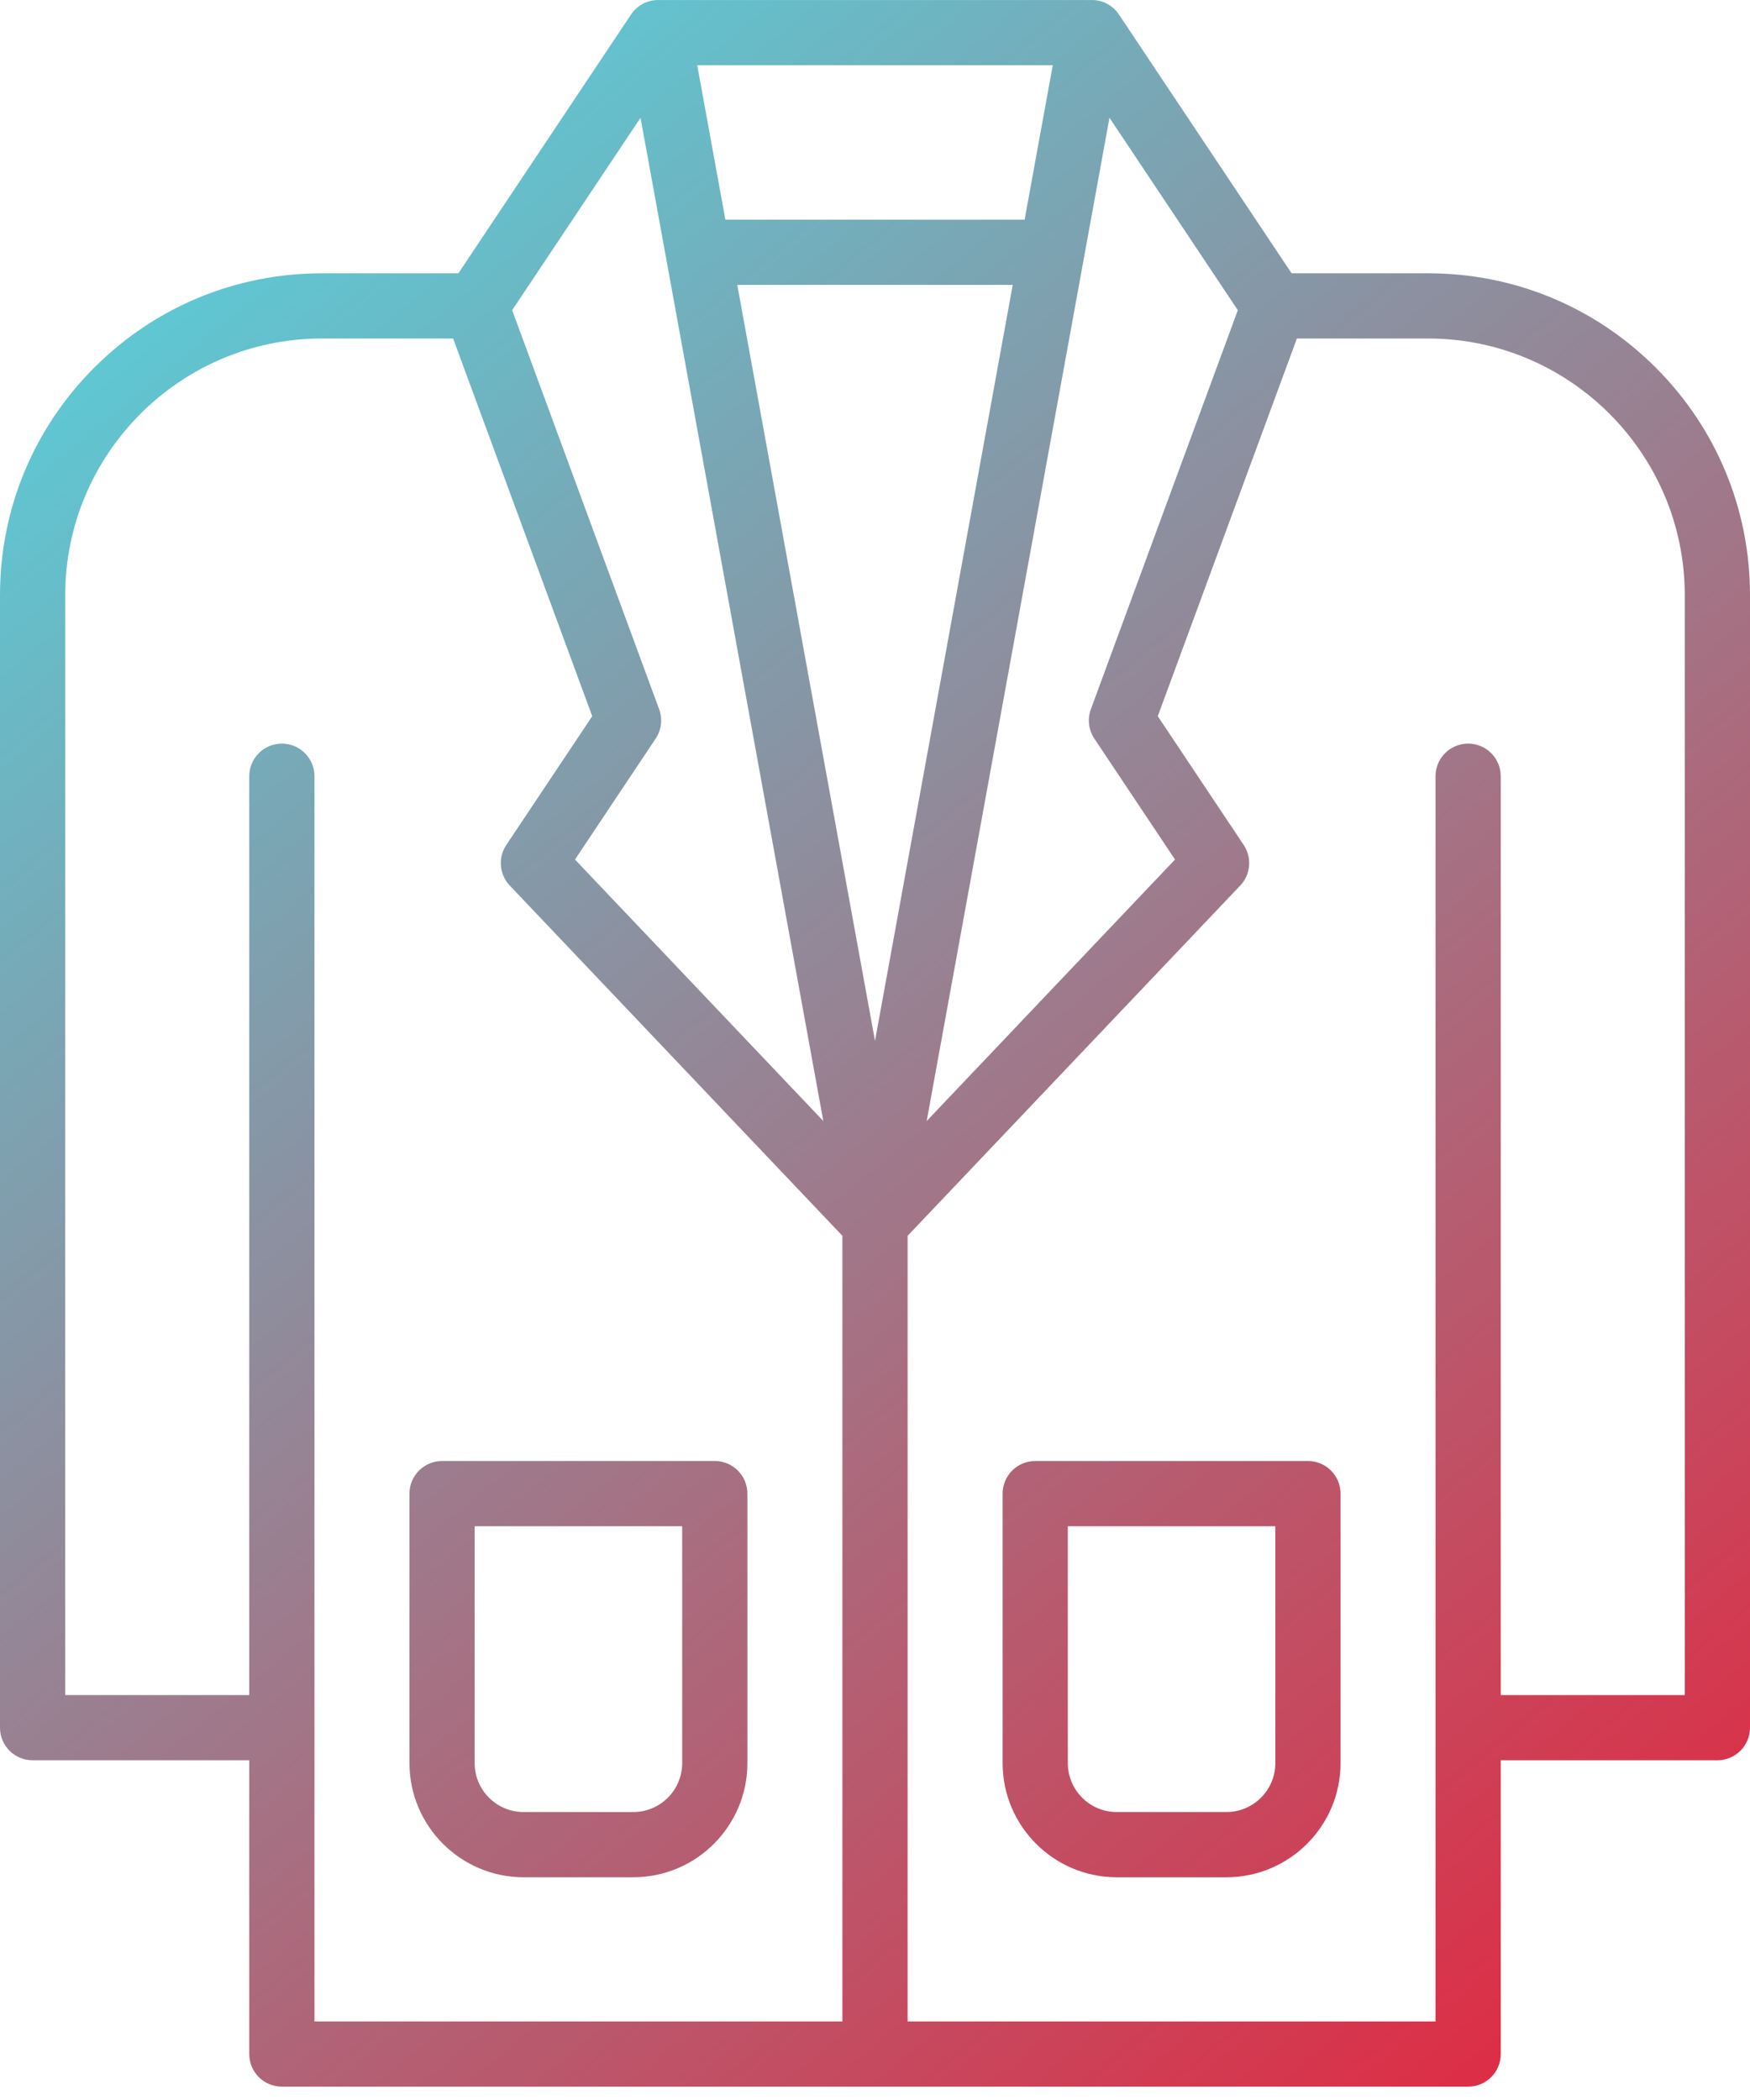
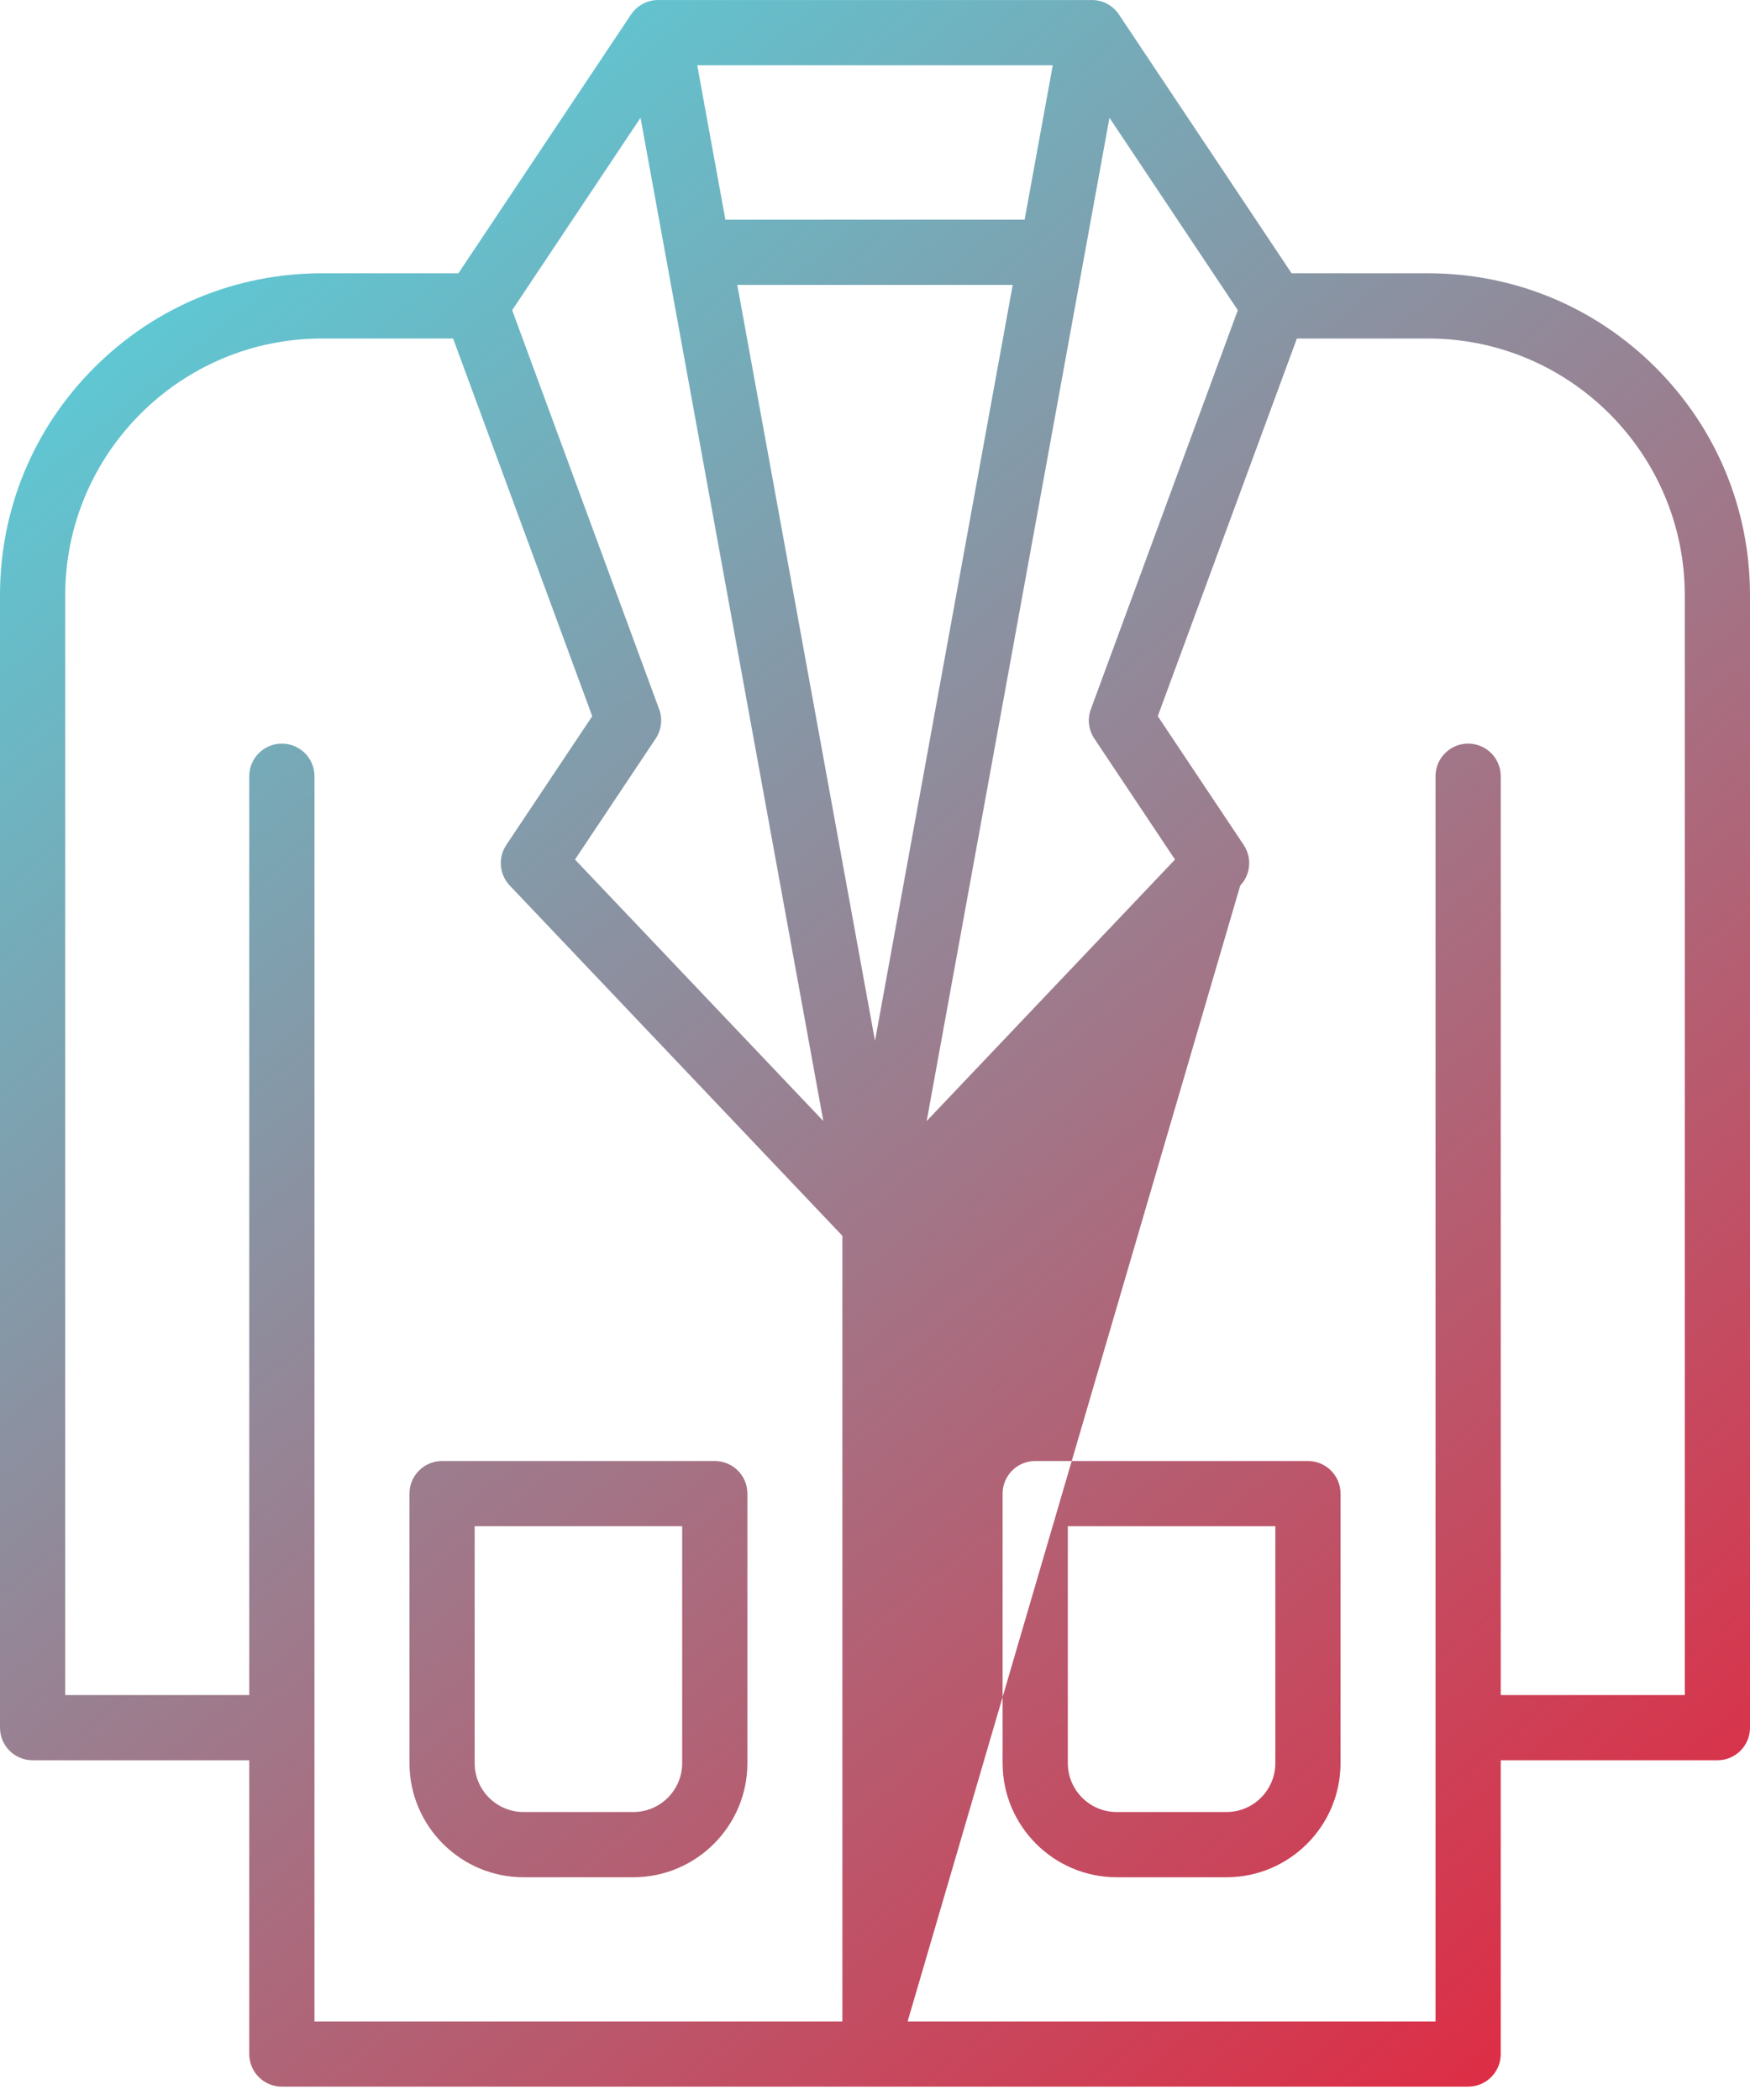
<svg xmlns="http://www.w3.org/2000/svg" width="60" height="72" viewBox="0 0 60 72">
  <defs>
    <linearGradient id="coat-a" x1="27.884%" x2="108.049%" y1="-14.908%" y2="100%">
      <stop offset="0%" stop-color="#4FDAE4" />
      <stop offset="100%" stop-color="#EC1B34" />
    </linearGradient>
  </defs>
-   <path fill="url(#coat-a)" fill-rule="evenodd" d="M37.473,0.001 L37.529,0.004 C37.534,0.005 37.54,0.005 37.545,0.005 L37.581,0.01 L37.617,0.015 L37.631,0.018 C37.655,0.022 37.678,0.027 37.701,0.032 C37.73,0.039 37.756,0.047 37.781,0.055 C37.809,0.064 37.834,0.073 37.859,0.084 L37.895,0.099 L37.931,0.117 C37.958,0.13 37.98,0.142 38.001,0.154 C38.028,0.17 38.049,0.184 38.069,0.198 C38.073,0.201 38.077,0.204 38.082,0.207 C38.099,0.219 38.116,0.231 38.132,0.245 C38.135,0.247 38.139,0.25 38.143,0.253 C38.161,0.268 38.178,0.283 38.195,0.299 C38.2,0.304 38.205,0.309 38.21,0.313 C38.226,0.328 38.241,0.344 38.256,0.36 C38.278,0.384 38.294,0.403 38.309,0.422 C38.313,0.426 38.316,0.43 38.319,0.435 C38.335,0.455 38.35,0.476 38.364,0.498 L44.283,9.37 L48.962,9.37 C51.91,9.37 54.682,10.518 56.767,12.603 C58.852,14.688 60,17.46 60,20.409 L60,59.234 C60,59.851 59.5,60.352 58.882,60.352 L51.454,60.352 L51.454,70.425 C51.454,71.042 50.953,71.542 50.336,71.542 L9.664,71.542 C9.047,71.542 8.546,71.042 8.546,70.425 L8.546,60.352 L1.118,60.352 C0.5,60.352 0,59.851 0,59.234 L0,20.409 C0,17.46 1.148,14.688 3.233,12.603 C5.318,10.518 8.09,9.37 11.038,9.37 L15.717,9.37 L21.635,0.498 C21.65,0.476 21.665,0.455 21.681,0.434 C21.684,0.43 21.687,0.427 21.69,0.423 C21.706,0.403 21.722,0.384 21.739,0.365 C21.758,0.344 21.774,0.328 21.791,0.313 C21.795,0.308 21.8,0.304 21.804,0.3 C21.822,0.283 21.84,0.268 21.858,0.252 C21.861,0.25 21.864,0.248 21.866,0.246 C21.884,0.232 21.902,0.218 21.92,0.205 C21.923,0.203 21.926,0.201 21.93,0.199 C21.951,0.184 21.972,0.17 21.995,0.157 L22.067,0.117 L22.164,0.074 C22.231,0.049 22.3,0.029 22.372,0.017 C22.406,0.011 22.431,0.008 22.457,0.005 L22.53,0.001 L37.473,0.001 Z M48.962,11.606 L44.465,11.606 L39.695,24.555 L42.642,28.972 C42.931,29.406 42.882,29.984 42.522,30.362 L31.118,42.371 L31.118,69.307 L49.218,69.307 L49.218,26.613 C49.218,25.996 49.719,25.495 50.336,25.495 C50.954,25.495 51.454,25.996 51.454,26.613 L51.454,58.116 L57.764,58.116 L57.764,20.409 C57.764,15.555 53.815,11.606 48.962,11.606 Z M15.535,11.606 L11.038,11.606 C6.185,11.606 2.236,15.555 2.236,20.409 L2.236,58.116 L8.546,58.116 L8.546,26.613 C8.546,25.996 9.047,25.495 9.664,25.495 C10.281,25.495 10.782,25.996 10.782,26.613 L10.782,69.307 L28.882,69.307 L28.882,42.371 L17.478,30.362 C17.118,29.983 17.069,29.406 17.358,28.972 L20.305,24.555 L15.535,11.606 Z M24.507,50.092 C25.125,50.092 25.625,50.593 25.625,51.21 L25.625,60.45 C25.625,62.607 23.87,64.363 21.713,64.363 L17.951,64.363 C15.794,64.363 14.039,62.607 14.039,60.45 L14.039,51.21 C14.039,50.593 14.539,50.092 15.157,50.092 Z M44.843,50.092 C45.461,50.092 45.961,50.593 45.961,51.21 L45.961,60.45 C45.961,62.607 44.206,64.363 42.049,64.363 L38.287,64.363 C36.13,64.363 34.375,62.607 34.375,60.45 L34.375,51.21 C34.375,50.593 34.875,50.092 35.493,50.092 Z M23.389,52.328 L16.274,52.328 L16.274,60.45 C16.274,61.375 17.027,62.127 17.951,62.127 L21.713,62.127 C22.637,62.127 23.389,61.375 23.389,60.45 L23.389,52.328 Z M43.726,52.328 L36.611,52.328 L36.611,60.45 C36.611,61.375 37.363,62.127 38.287,62.127 L42.049,62.127 C42.973,62.127 43.726,61.375 43.726,60.45 L43.726,52.328 Z M21.961,4.038 L17.56,10.635 L22.599,24.316 C22.723,24.652 22.679,25.026 22.48,25.323 L19.714,29.47 L28.228,38.435 L21.961,4.038 Z M38.039,4.038 L31.772,38.435 L40.286,29.47 L37.52,25.323 C37.322,25.026 37.277,24.652 37.401,24.316 L42.44,10.635 L38.039,4.038 Z M34.722,9.768 L25.278,9.768 L30,35.688 L34.722,9.768 Z M36.095,2.236 L23.905,2.236 L24.87,7.532 L35.13,7.532 L36.095,2.236 Z" />
+   <path fill="url(#coat-a)" fill-rule="evenodd" d="M37.473,0.001 L37.529,0.004 C37.534,0.005 37.54,0.005 37.545,0.005 L37.581,0.01 L37.617,0.015 L37.631,0.018 C37.655,0.022 37.678,0.027 37.701,0.032 C37.73,0.039 37.756,0.047 37.781,0.055 C37.809,0.064 37.834,0.073 37.859,0.084 L37.895,0.099 L37.931,0.117 C37.958,0.13 37.98,0.142 38.001,0.154 C38.028,0.17 38.049,0.184 38.069,0.198 C38.073,0.201 38.077,0.204 38.082,0.207 C38.099,0.219 38.116,0.231 38.132,0.245 C38.135,0.247 38.139,0.25 38.143,0.253 C38.161,0.268 38.178,0.283 38.195,0.299 C38.2,0.304 38.205,0.309 38.21,0.313 C38.226,0.328 38.241,0.344 38.256,0.36 C38.278,0.384 38.294,0.403 38.309,0.422 C38.313,0.426 38.316,0.43 38.319,0.435 C38.335,0.455 38.35,0.476 38.364,0.498 L44.283,9.37 L48.962,9.37 C51.91,9.37 54.682,10.518 56.767,12.603 C58.852,14.688 60,17.46 60,20.409 L60,59.234 C60,59.851 59.5,60.352 58.882,60.352 L51.454,60.352 L51.454,70.425 C51.454,71.042 50.953,71.542 50.336,71.542 L9.664,71.542 C9.047,71.542 8.546,71.042 8.546,70.425 L8.546,60.352 L1.118,60.352 C0.5,60.352 0,59.851 0,59.234 L0,20.409 C0,17.46 1.148,14.688 3.233,12.603 C5.318,10.518 8.09,9.37 11.038,9.37 L15.717,9.37 L21.635,0.498 C21.65,0.476 21.665,0.455 21.681,0.434 C21.684,0.43 21.687,0.427 21.69,0.423 C21.706,0.403 21.722,0.384 21.739,0.365 C21.758,0.344 21.774,0.328 21.791,0.313 C21.795,0.308 21.8,0.304 21.804,0.3 C21.822,0.283 21.84,0.268 21.858,0.252 C21.861,0.25 21.864,0.248 21.866,0.246 C21.884,0.232 21.902,0.218 21.92,0.205 C21.923,0.203 21.926,0.201 21.93,0.199 C21.951,0.184 21.972,0.17 21.995,0.157 L22.067,0.117 L22.164,0.074 C22.231,0.049 22.3,0.029 22.372,0.017 C22.406,0.011 22.431,0.008 22.457,0.005 L22.53,0.001 L37.473,0.001 Z M48.962,11.606 L44.465,11.606 L39.695,24.555 L42.642,28.972 C42.931,29.406 42.882,29.984 42.522,30.362 L31.118,69.307 L49.218,69.307 L49.218,26.613 C49.218,25.996 49.719,25.495 50.336,25.495 C50.954,25.495 51.454,25.996 51.454,26.613 L51.454,58.116 L57.764,58.116 L57.764,20.409 C57.764,15.555 53.815,11.606 48.962,11.606 Z M15.535,11.606 L11.038,11.606 C6.185,11.606 2.236,15.555 2.236,20.409 L2.236,58.116 L8.546,58.116 L8.546,26.613 C8.546,25.996 9.047,25.495 9.664,25.495 C10.281,25.495 10.782,25.996 10.782,26.613 L10.782,69.307 L28.882,69.307 L28.882,42.371 L17.478,30.362 C17.118,29.983 17.069,29.406 17.358,28.972 L20.305,24.555 L15.535,11.606 Z M24.507,50.092 C25.125,50.092 25.625,50.593 25.625,51.21 L25.625,60.45 C25.625,62.607 23.87,64.363 21.713,64.363 L17.951,64.363 C15.794,64.363 14.039,62.607 14.039,60.45 L14.039,51.21 C14.039,50.593 14.539,50.092 15.157,50.092 Z M44.843,50.092 C45.461,50.092 45.961,50.593 45.961,51.21 L45.961,60.45 C45.961,62.607 44.206,64.363 42.049,64.363 L38.287,64.363 C36.13,64.363 34.375,62.607 34.375,60.45 L34.375,51.21 C34.375,50.593 34.875,50.092 35.493,50.092 Z M23.389,52.328 L16.274,52.328 L16.274,60.45 C16.274,61.375 17.027,62.127 17.951,62.127 L21.713,62.127 C22.637,62.127 23.389,61.375 23.389,60.45 L23.389,52.328 Z M43.726,52.328 L36.611,52.328 L36.611,60.45 C36.611,61.375 37.363,62.127 38.287,62.127 L42.049,62.127 C42.973,62.127 43.726,61.375 43.726,60.45 L43.726,52.328 Z M21.961,4.038 L17.56,10.635 L22.599,24.316 C22.723,24.652 22.679,25.026 22.48,25.323 L19.714,29.47 L28.228,38.435 L21.961,4.038 Z M38.039,4.038 L31.772,38.435 L40.286,29.47 L37.52,25.323 C37.322,25.026 37.277,24.652 37.401,24.316 L42.44,10.635 L38.039,4.038 Z M34.722,9.768 L25.278,9.768 L30,35.688 L34.722,9.768 Z M36.095,2.236 L23.905,2.236 L24.87,7.532 L35.13,7.532 L36.095,2.236 Z" />
</svg>